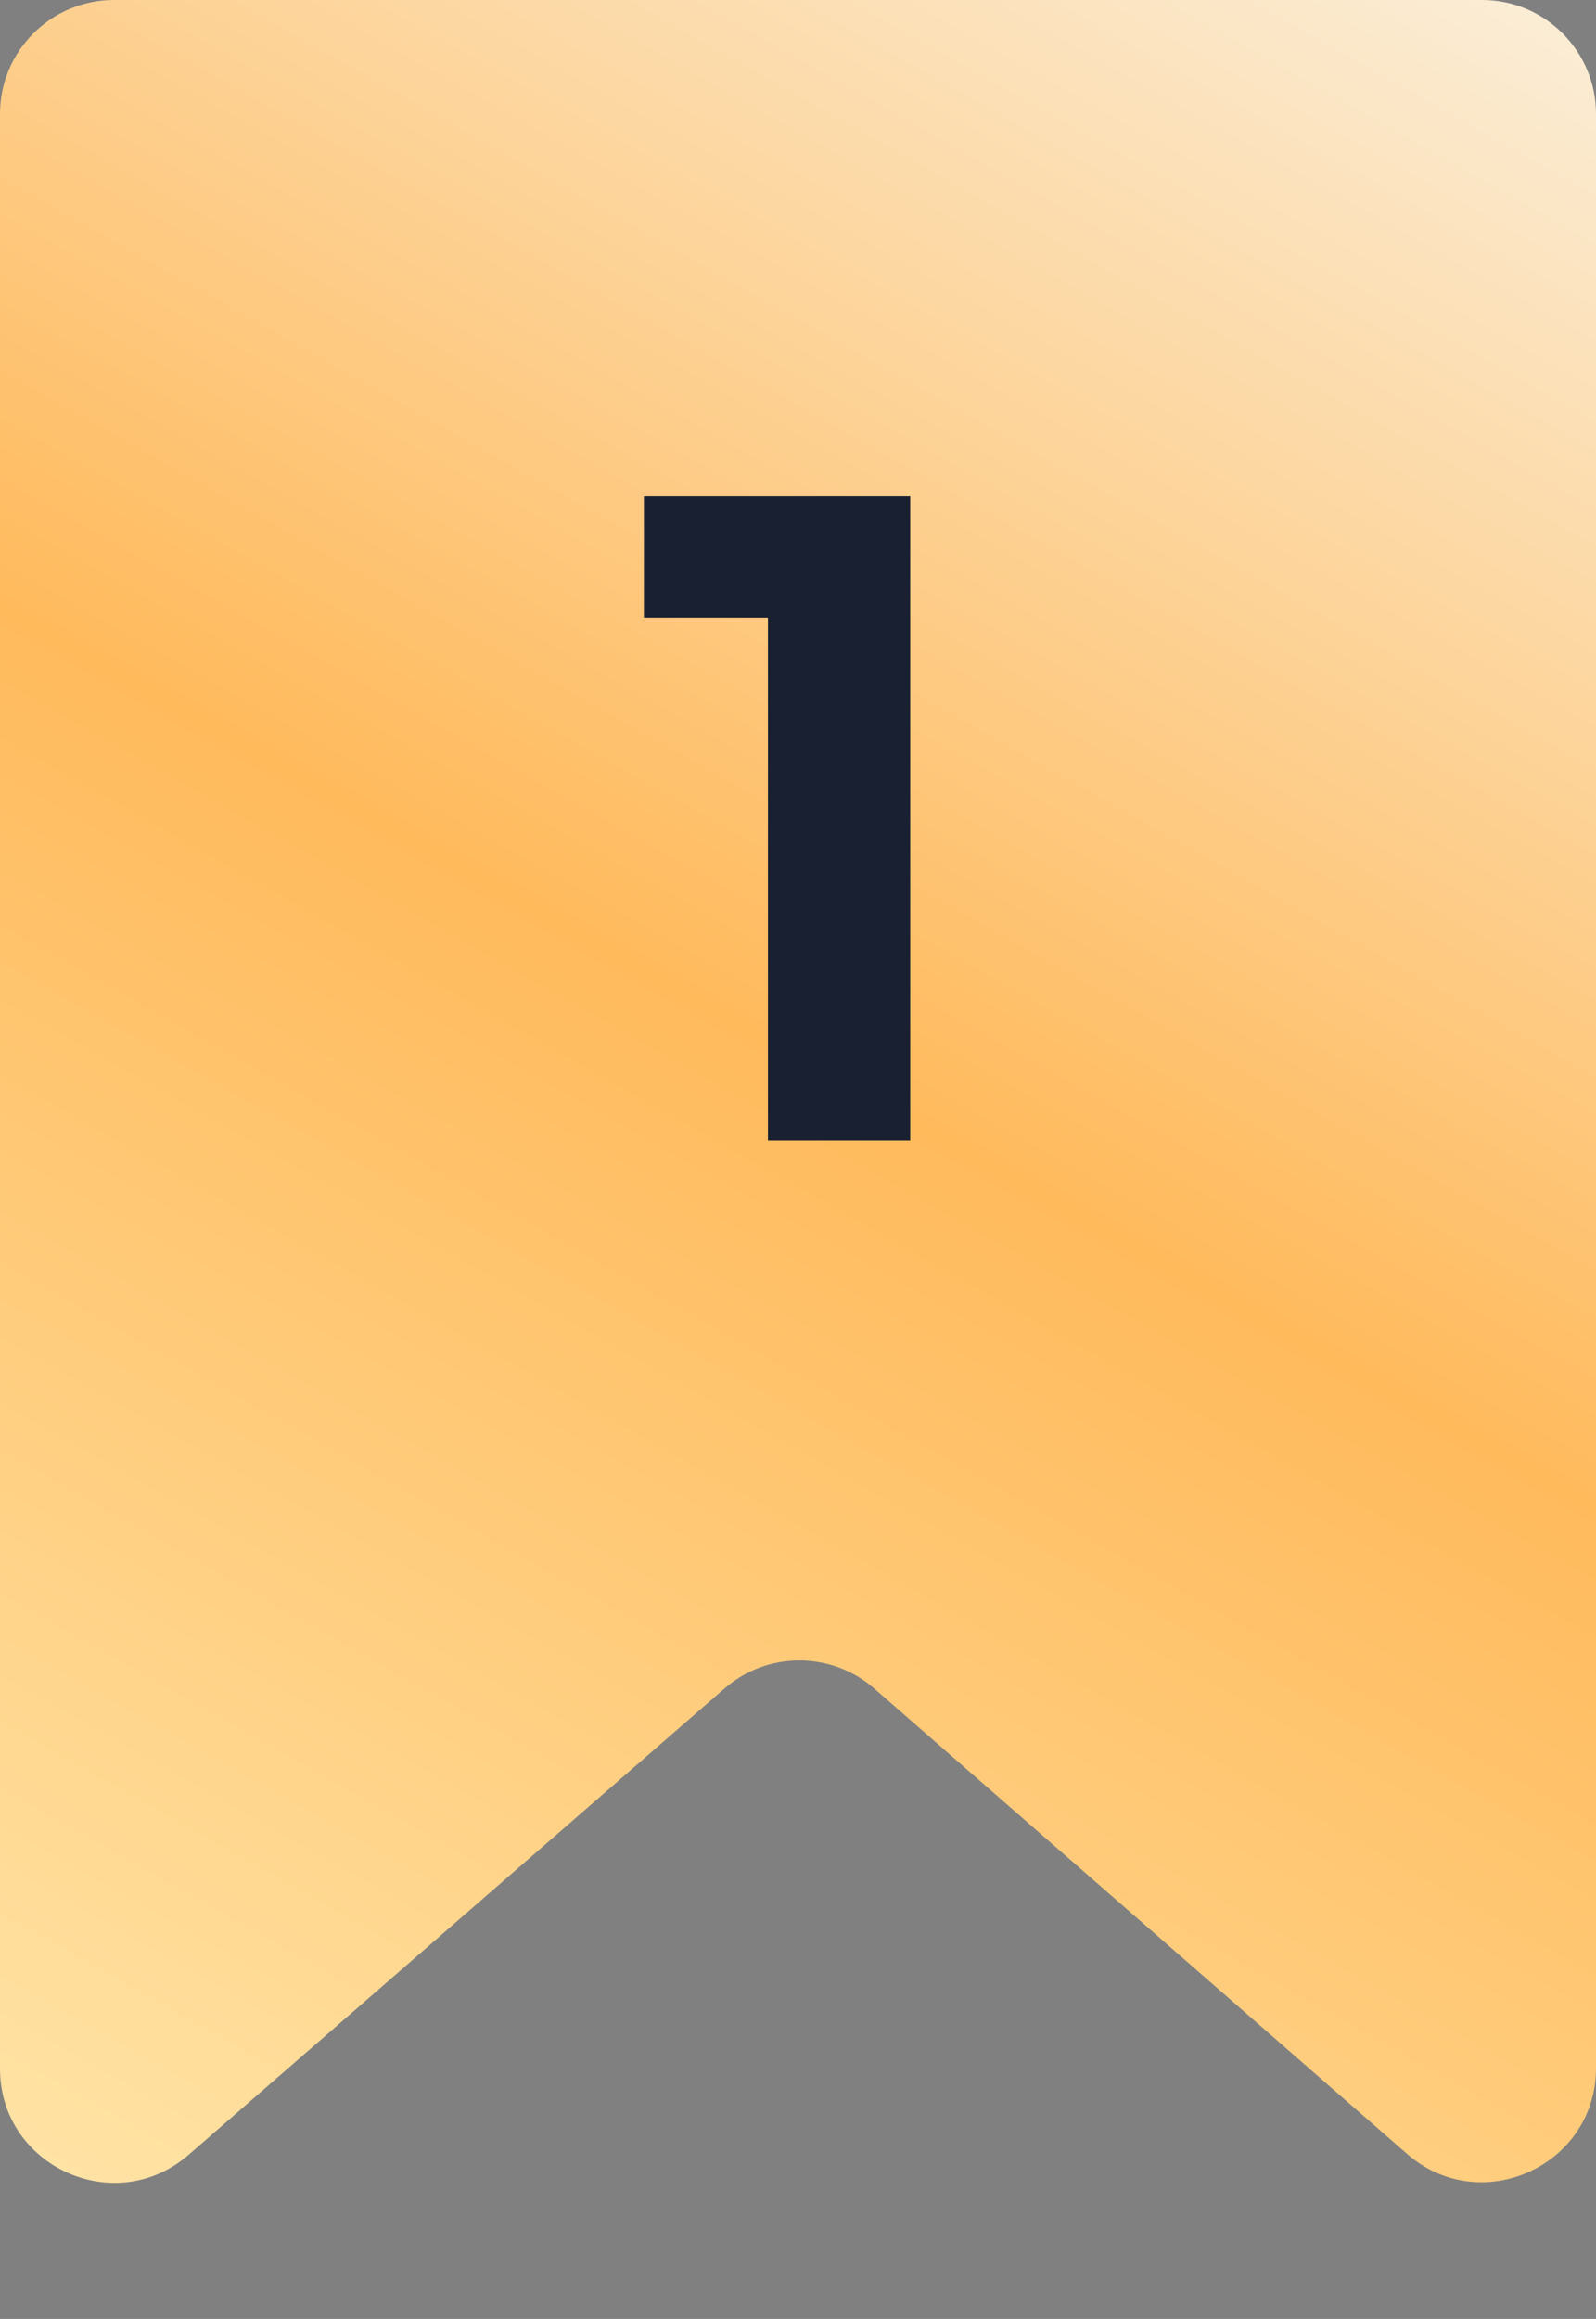
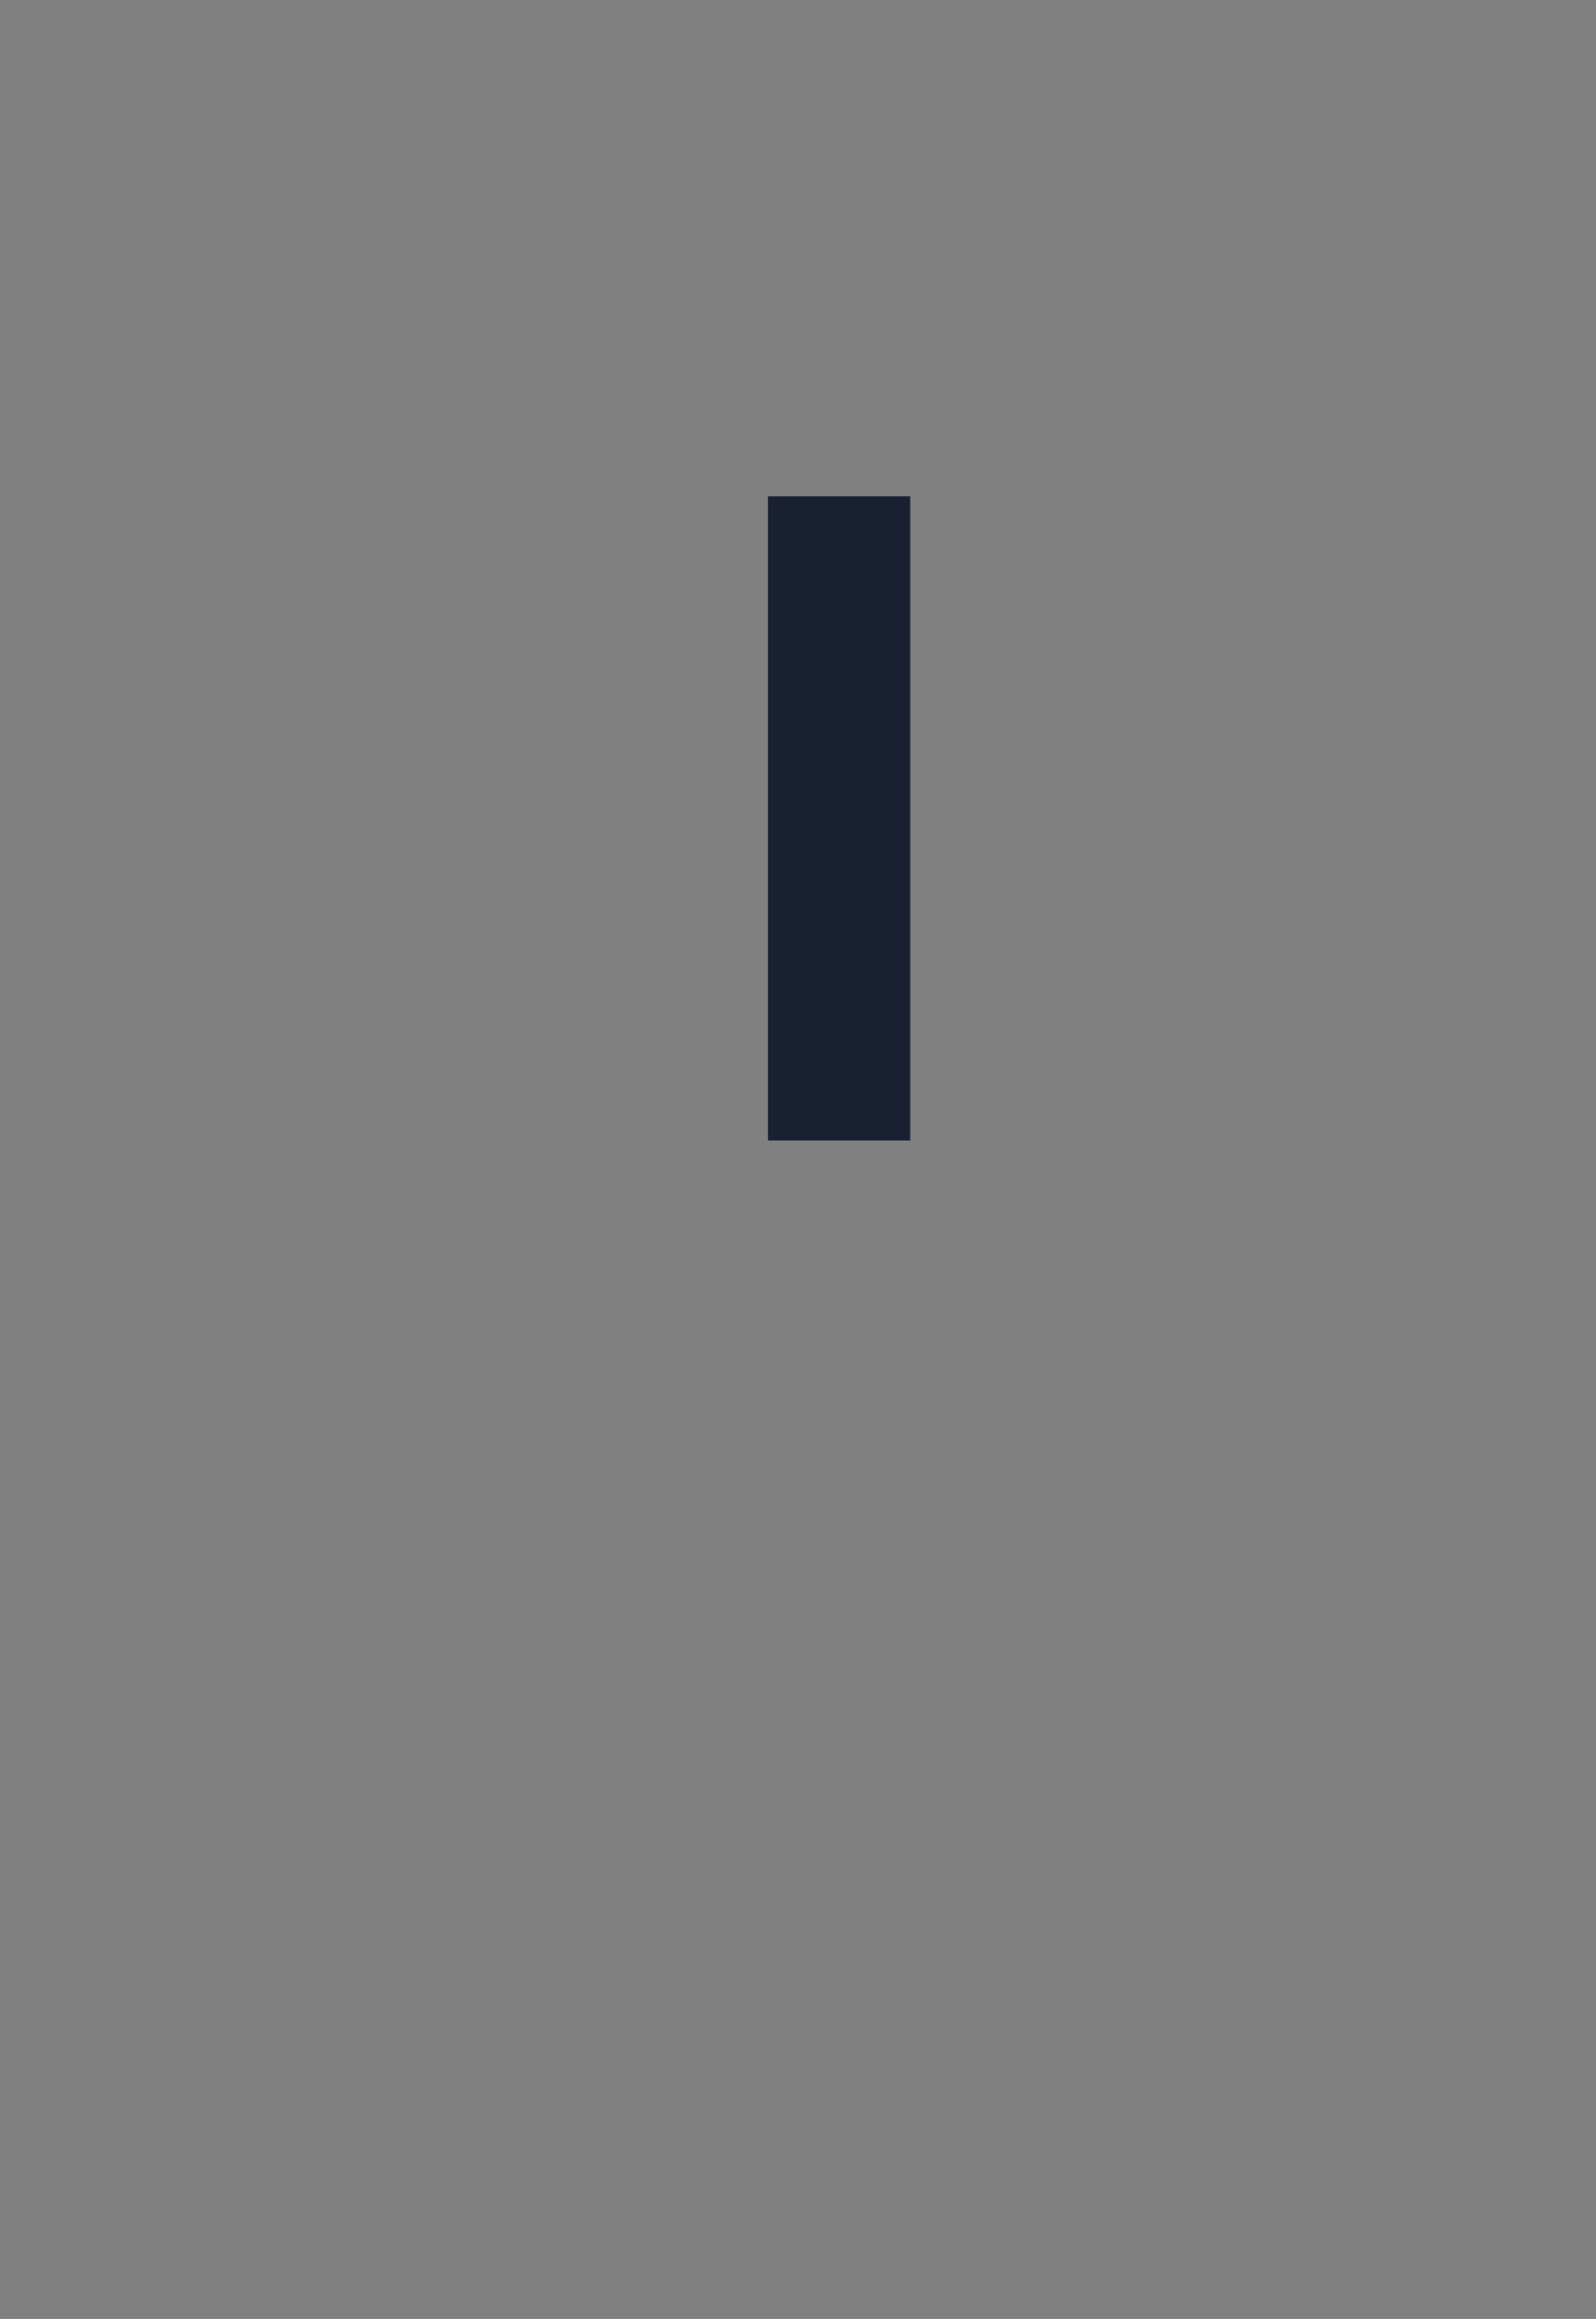
<svg xmlns="http://www.w3.org/2000/svg" width="42" height="61" viewBox="0 0 42 61" fill="none">
  <rect x="0" y="0" width="42" height="61" fill="#808080" stroke="none" />
-   <path d="M42 54.398C42 56.974 38.967 58.352 37.027 56.658L23.009 44.418C21.88 43.433 20.198 43.431 19.067 44.414L4.969 56.678C3.027 58.367 3.86746e-07 56.988 3.86746e-07 54.414L3.86746e-07 3C3.86746e-07 1.343 1.343 2.20463e-06 3 2.20463e-06L39 2.20463e-06C40.657 2.20463e-06 42 1.343 42 3L42 54.398Z" fill="url(#paint0_linear_5160_506)" />
-   <path d="M20.209 30V13.056H23.953V30H20.209ZM16.945 16.248V13.056H23.713V16.248H16.945Z" fill="#192031" />
+   <path d="M20.209 30V13.056H23.953V30H20.209ZM16.945 16.248V13.056H23.713H16.945Z" fill="#192031" />
  <defs>
    <linearGradient id="paint0_linear_5160_506" x1="54" y1="-1.14524e-05" x2="14.309" y2="70.383" gradientUnits="userSpaceOnUse">
      <stop stop-color="#FAF7EE" />
      <stop offset="0.5" stop-color="#FFBA5C" />
      <stop offset="1" stop-color="#FFE9AF" />
    </linearGradient>
  </defs>
</svg>